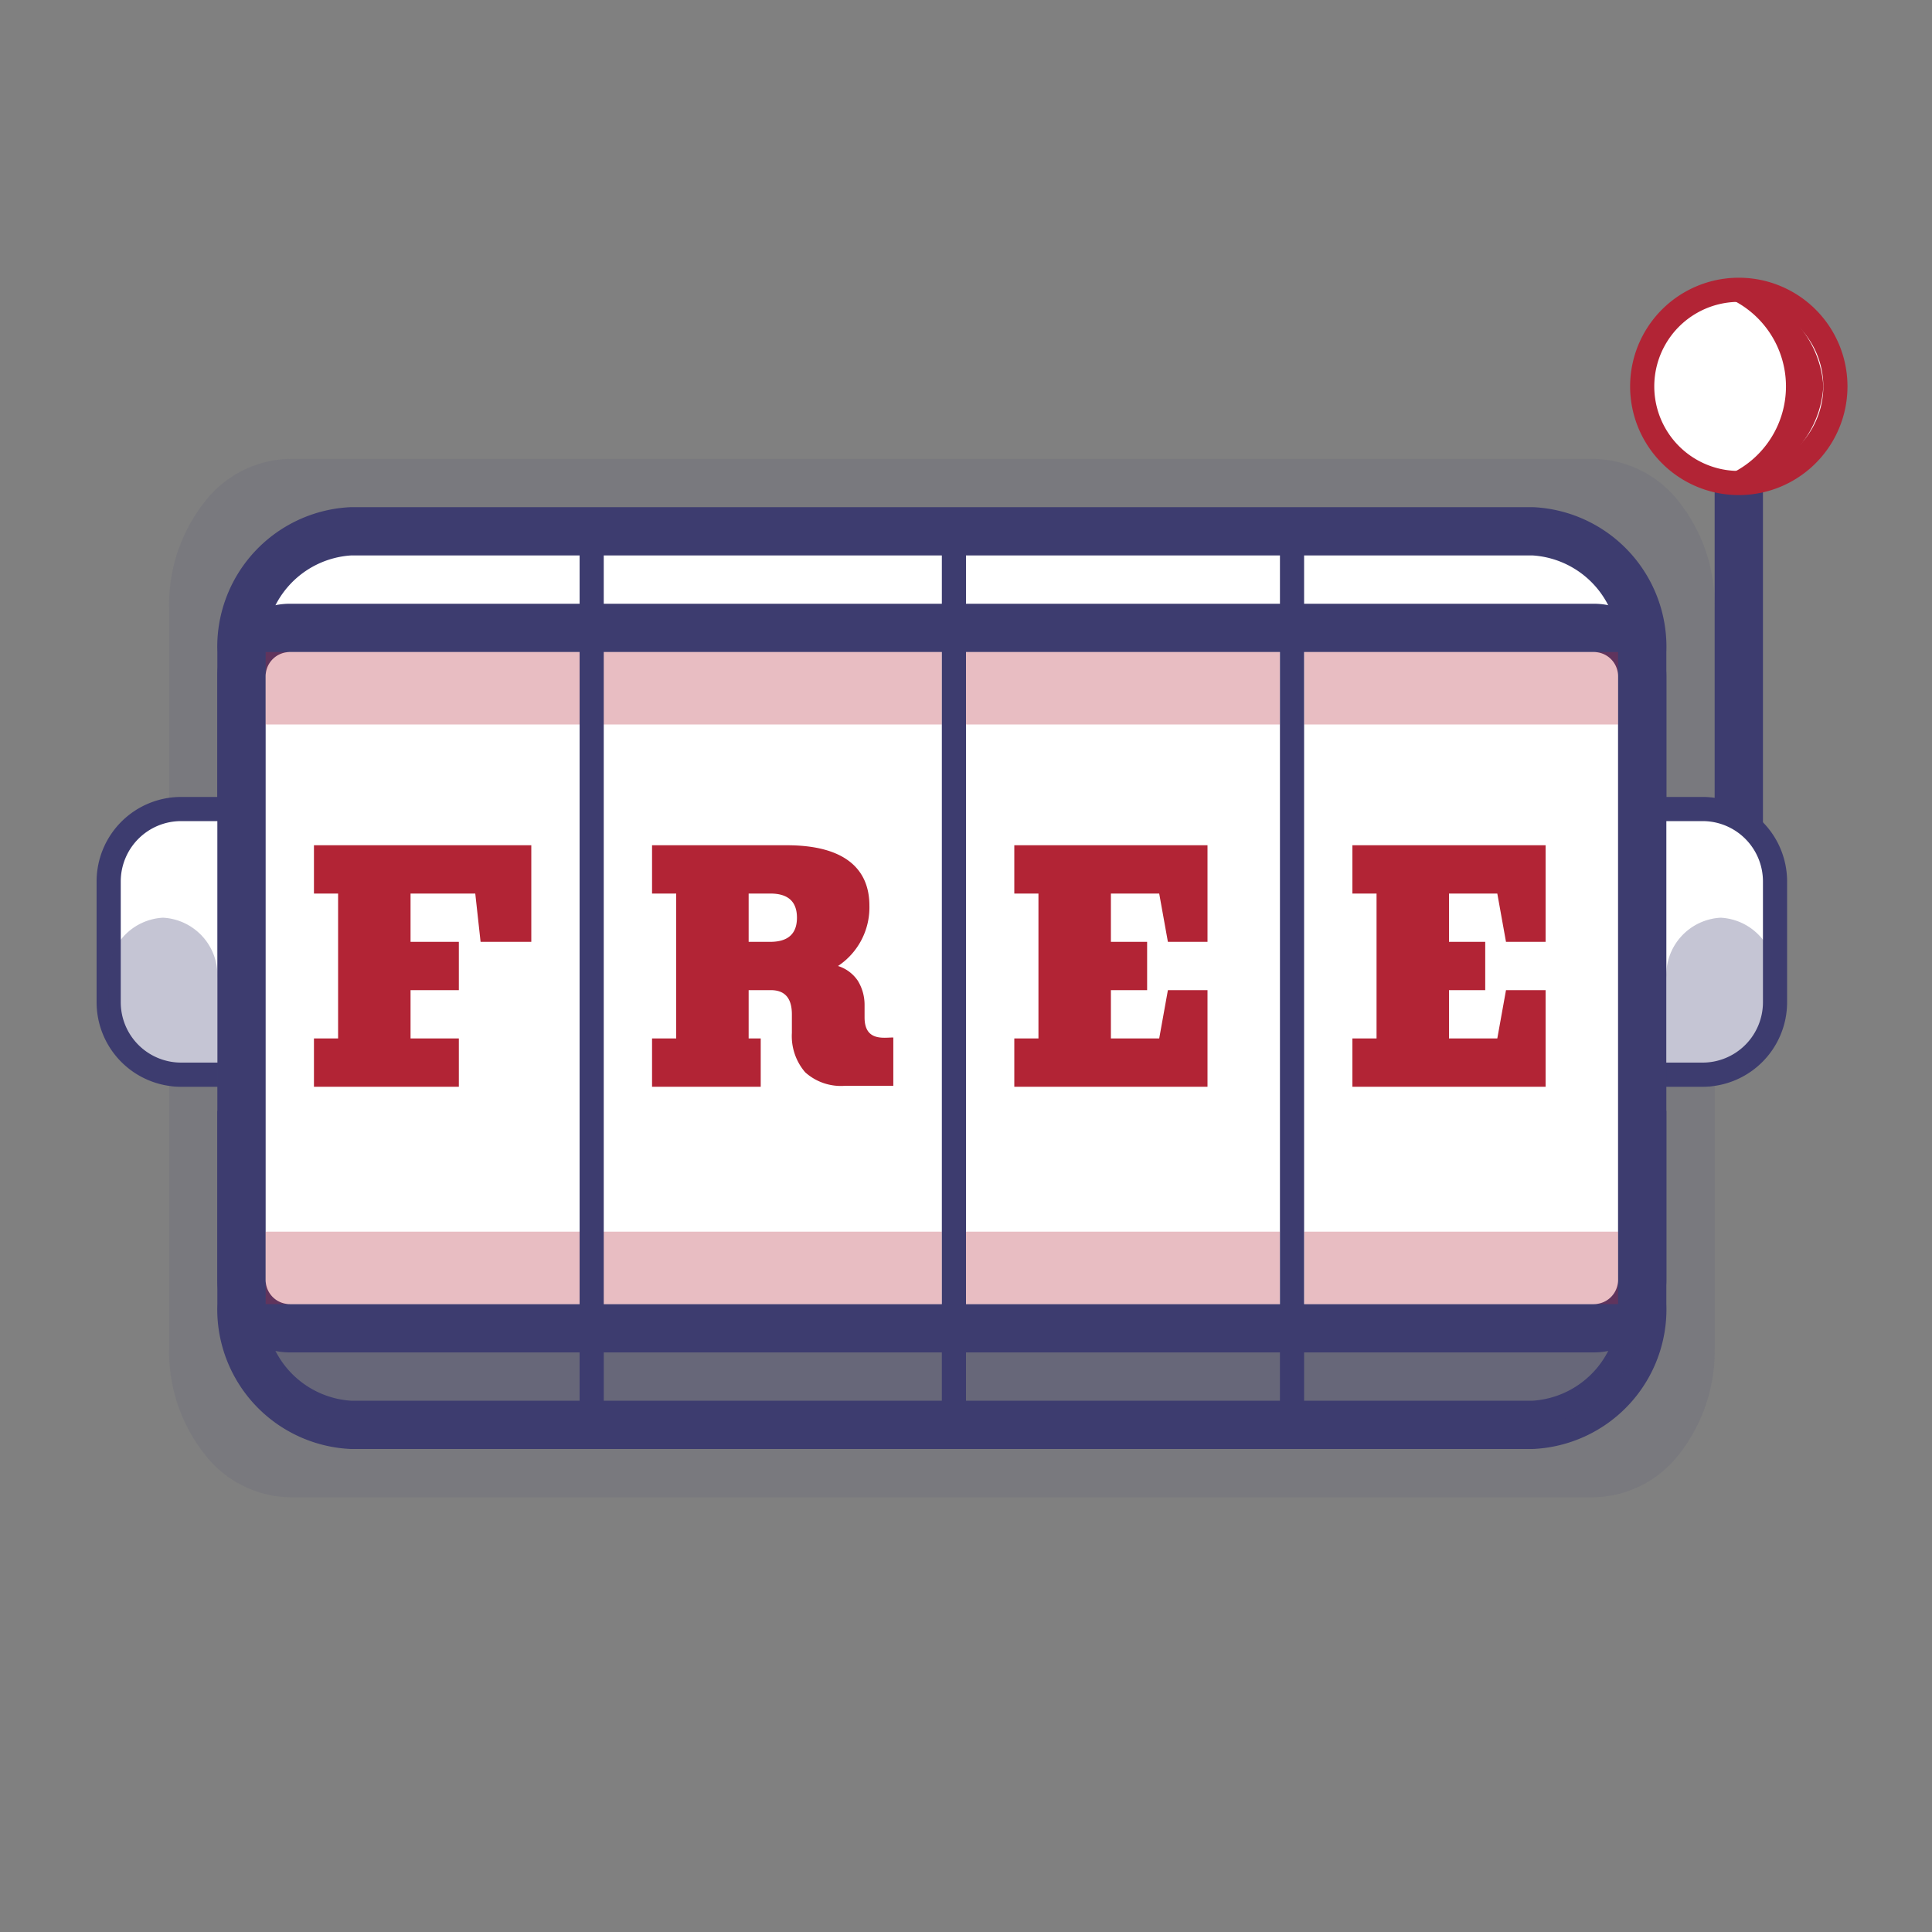
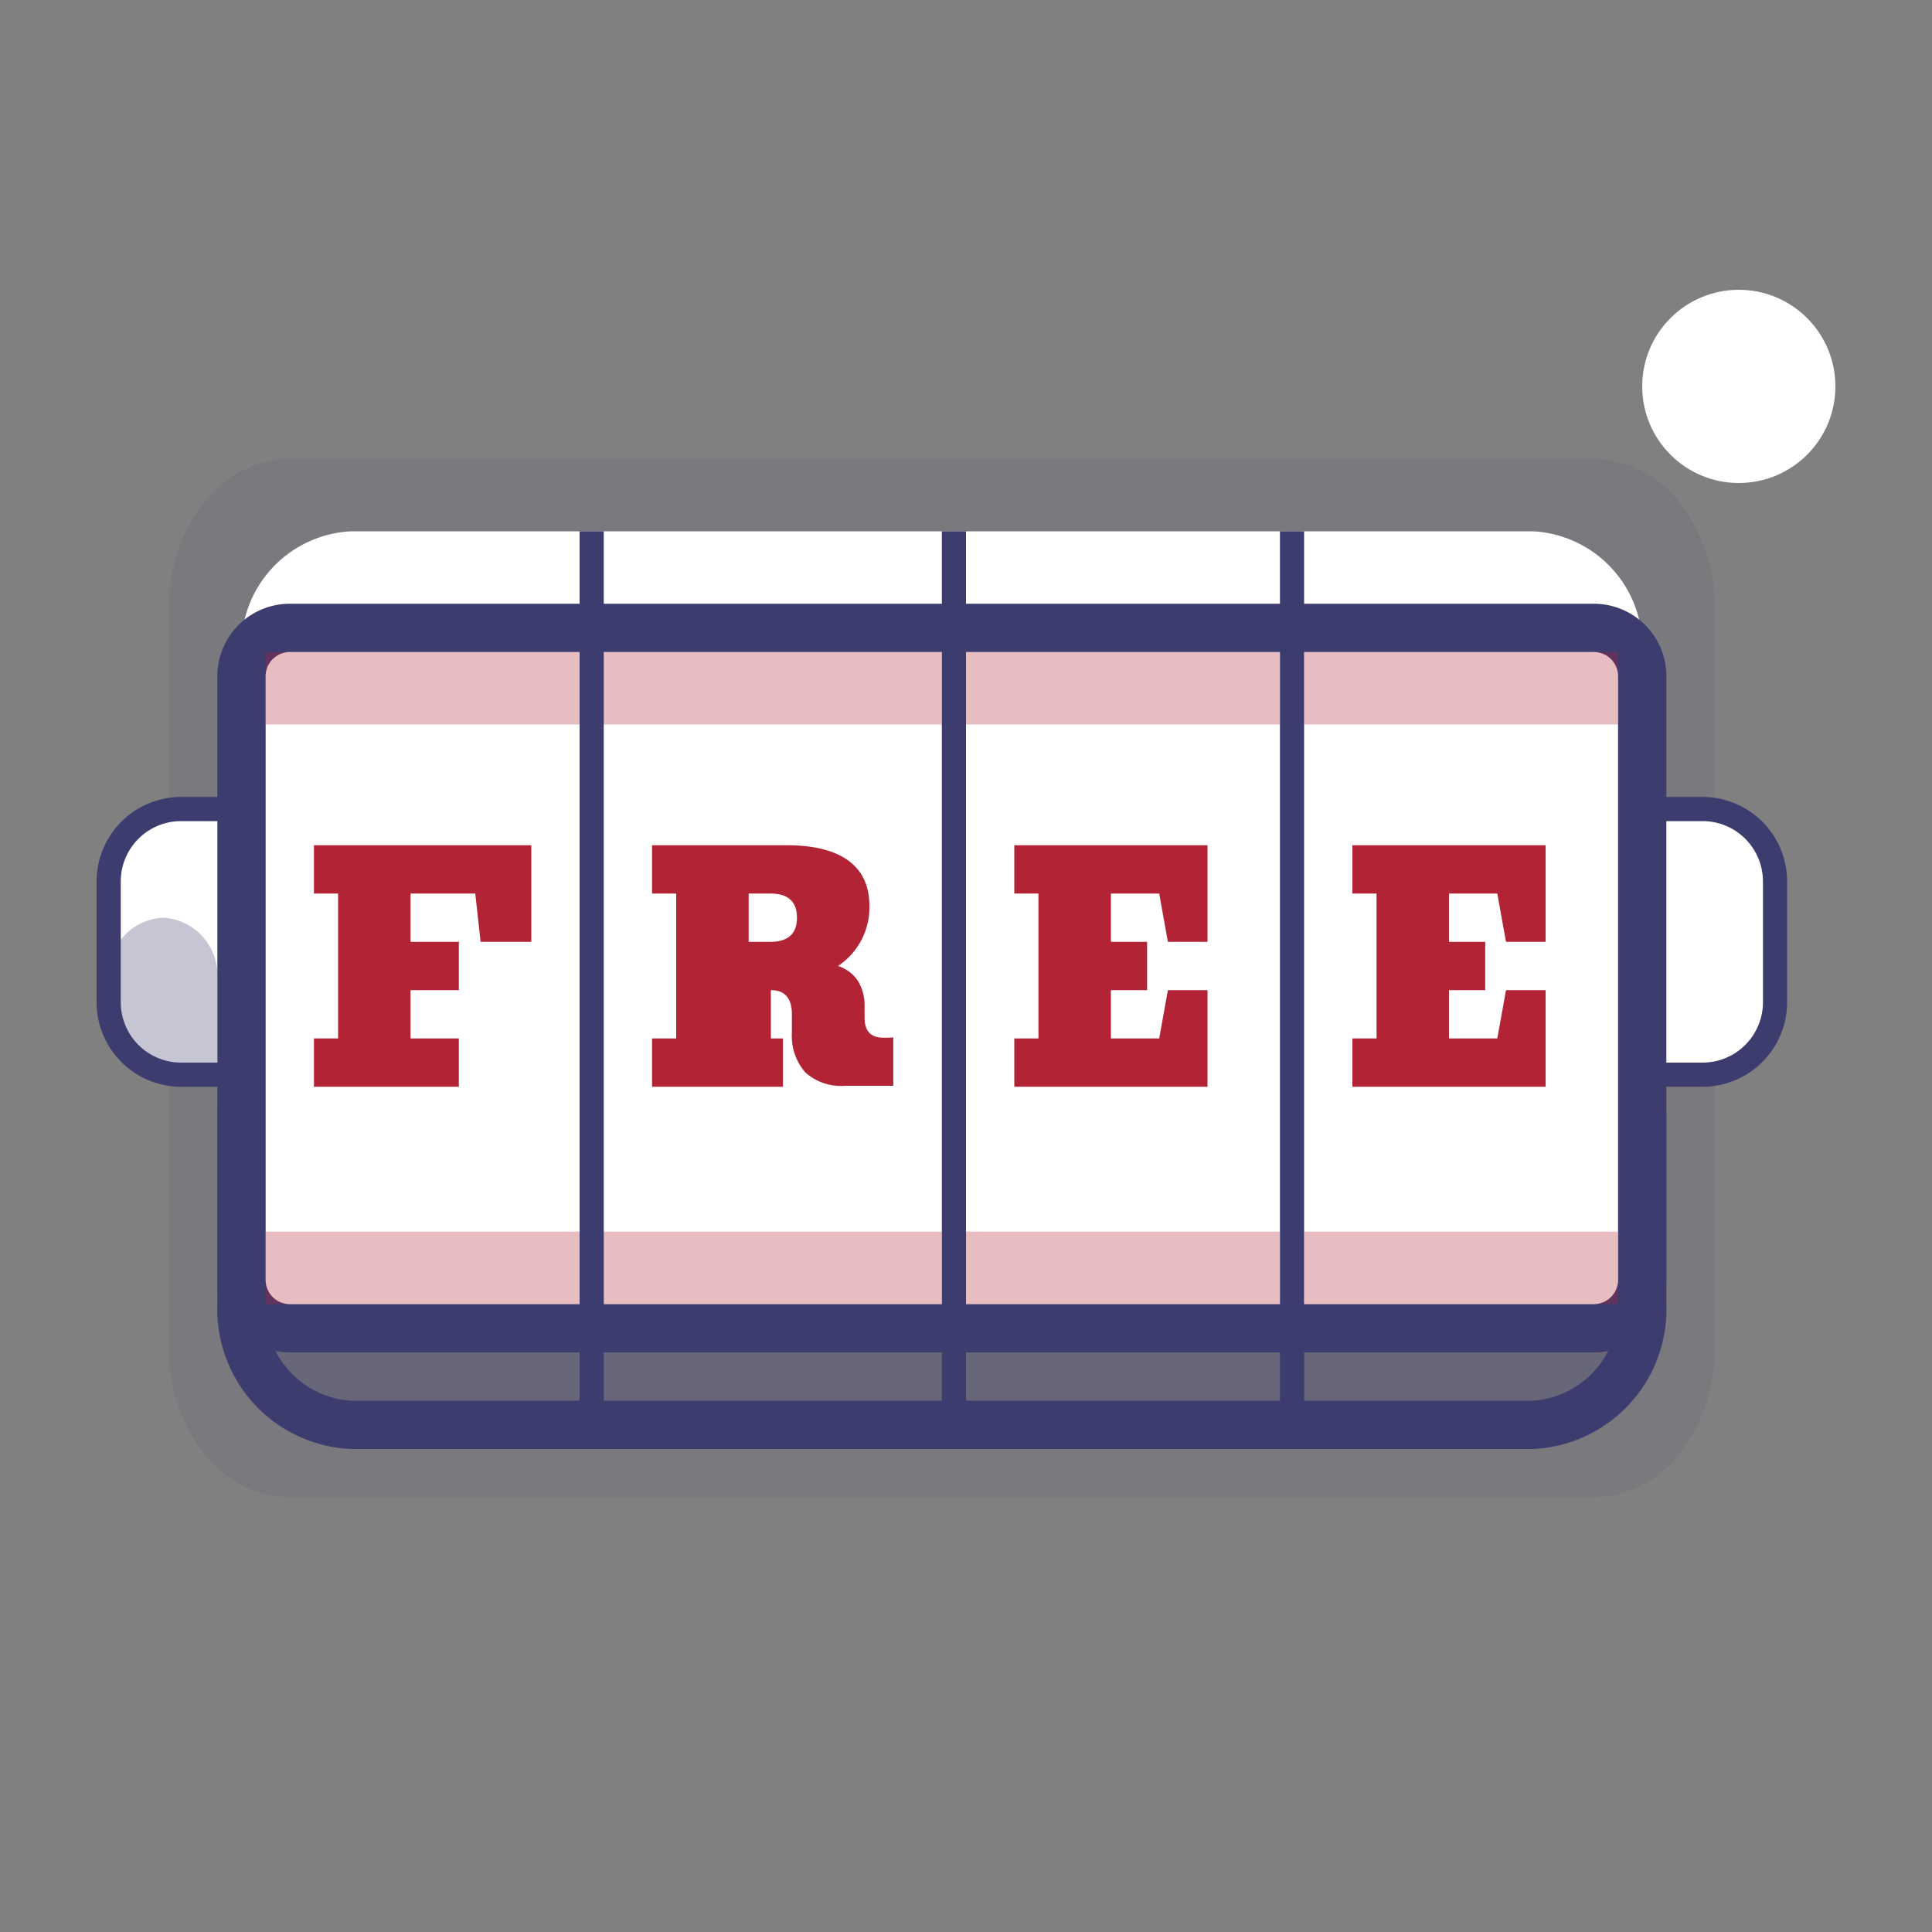
<svg xmlns="http://www.w3.org/2000/svg" width="80" height="80">
  <rect width="100%" height="100%" fill="#808080" stroke="none" />
  <g fill="none" fill-rule="evenodd">
    <rect width="80" height="80" rx="8" />
    <path d="M66 62H12a4.57 4.57 0 0 1-3.54-1.8A6.89 6.89 0 0 1 7 55.86V25.14a6.89 6.89 0 0 1 1.46-4.34A4.57 4.57 0 0 1 12 19h54a4.57 4.57 0 0 1 3.54 1.8A6.89 6.89 0 0 1 71 25.14v30.72a6.89 6.89 0 0 1-1.46 4.34A4.57 4.57 0 0 1 66 62z" fill="#3D3C6F" fill-rule="nonzero" opacity=".1" />
    <path d="M63.47 60H14.53A5.79 5.79 0 0 1 9 54v-8h60v8a5.79 5.79 0 0 1-5.53 6zM11 48v6a3.79 3.79 0 0 0 3.53 4h48.94A3.79 3.79 0 0 0 67 54v-6H11z" fill="#3D3C6F" fill-rule="nonzero" />
    <path d="M10 47v7a4.78 4.78 0 0 0 4.53 5h48.94A4.78 4.78 0 0 0 68 54v-7H10z" fill="#3D3C6F" fill-rule="nonzero" opacity=".3" />
    <path d="M68 36v-9a4.78 4.78 0 0 0-4.53-5H14.53A4.78 4.78 0 0 0 10 27v9h58z" fill="#FFF" fill-rule="nonzero" />
-     <path d="M69 37H9V27a5.79 5.79 0 0 1 5.53-6h48.94A5.79 5.79 0 0 1 69 27v10zm-58-2h56v-8a3.79 3.79 0 0 0-3.53-4H14.53A3.79 3.79 0 0 0 11 27v8z" fill="#3D3C6F" fill-rule="nonzero" />
    <rect fill="#FFF" fill-rule="nonzero" x="10" y="26" width="58" height="29" rx="2" />
    <path d="M66 56H12a3 3 0 0 1-3-3V28a3 3 0 0 1 3-3h54a3 3 0 0 1 3 3v25a3 3 0 0 1-3 3zM12 27a1 1 0 0 0-1 1v25a1 1 0 0 0 1 1h54a1 1 0 0 0 1-1V28a1 1 0 0 0-1-1H12z" fill="#3D3C6F" fill-rule="nonzero" />
    <path fill="#B22435" fill-rule="nonzero" opacity=".3" d="M54 27h13v3H54zM40 27h13v3H40zM25 27h14v3H25zM11 27h14v3H11zM54 51h13v3H54zM40 51h13v3H40zM25 51h14v3H25zM11 51h14v3H11z" />
-     <path fill="#B22435" fill-rule="nonzero" d="M13 45v-2h1v-6h-1v-2h9v4h-2.1l-.22-2H17v2h2v2h-2v2h2v2zM27 45v-2h1v-6h-1v-2h5.58C35 35 36 36 36 37.5a2.91 2.91 0 0 1-1.3 2.5c.335.104.624.32.82.61.184.3.281.647.28 1v.52c0 1 .8.83 1.19.83v2H35a2.21 2.21 0 0 1-1.66-.56 2.3 2.3 0 0 1-.55-1.63V42c0-.667-.29-1-.87-1H31v2h.5v2H27zm4.9-8H31v2h.89c.74 0 1.11-.333 1.11-1s-.367-1-1.1-1zM42 45v-2h1v-6h-1v-2h8v4h-1.64L48 37h-2v2h1.5v2H46v2h2l.36-2H50v4zM56 45v-2h1v-6h-1v-2h8v4h-1.64L62 37h-2v2h1.5v2H60v2h2l.36-2H64v4z" />
-     <path fill="#3D3C6F" fill-rule="nonzero" d="M71 20h2v22h-2z" />
+     <path fill="#B22435" fill-rule="nonzero" d="M13 45v-2h1v-6h-1v-2h9v4h-2.1l-.22-2H17v2h2v2h-2v2h2v2zM27 45v-2h1v-6h-1v-2h5.58C35 35 36 36 36 37.5a2.91 2.91 0 0 1-1.3 2.5c.335.104.624.32.82.61.184.3.281.647.28 1v.52c0 1 .8.83 1.19.83v2H35a2.21 2.21 0 0 1-1.66-.56 2.3 2.3 0 0 1-.55-1.63V42c0-.667-.29-1-.87-1v2h.5v2H27zm4.9-8H31v2h.89c.74 0 1.11-.333 1.11-1s-.367-1-1.1-1zM42 45v-2h1v-6h-1v-2h8v4h-1.64L48 37h-2v2h1.5v2H46v2h2l.36-2H50v4zM56 45v-2h1v-6h-1v-2h8v4h-1.64L62 37h-2v2h1.5v2H60v2h2l.36-2H64v4z" />
    <circle fill="#FFF" fill-rule="nonzero" cx="72" cy="16" r="4" />
-     <path d="M72 20.5a4.5 4.5 0 1 1 0-9 4.5 4.5 0 0 1 0 9zm0-8a3.5 3.5 0 1 0 0 7 3.5 3.5 0 0 0 0-7z" fill="#B22435" fill-rule="nonzero" />
    <path fill="#3D3C6F" fill-rule="nonzero" d="M24 22h1v37h-1zM39 22h1v37h-1zM53 22h1v37h-1z" />
    <path d="M9.5 44.5h-2a3 3 0 0 1-3-3v-5a3 3 0 0 1 3-3h2v11z" fill="#FFF" fill-rule="nonzero" />
    <path d="M10 45H7.5A3.5 3.5 0 0 1 4 41.5v-5A3.5 3.5 0 0 1 7.5 33H10v12zM7.5 34A2.5 2.5 0 0 0 5 36.5v5A2.5 2.5 0 0 0 7.5 44H9V34H7.5z" fill="#3D3C6F" fill-rule="nonzero" />
    <path d="M6.75 38A2.38 2.38 0 0 1 9 40.5V45H7.2a5.63 5.63 0 0 1-1.8-1 6.84 6.84 0 0 1-.9-2v-1.5A2.38 2.38 0 0 1 6.75 38z" fill="#3D3C6F" fill-rule="nonzero" opacity=".3" />
    <path d="M68.5 44.5h2a3 3 0 0 0 3-3v-5a3 3 0 0 0-3-3h-2v11z" fill="#FFF" fill-rule="nonzero" />
    <path d="M70.5 45H68V33h2.5a3.5 3.5 0 0 1 3.5 3.5v5a3.5 3.5 0 0 1-3.5 3.5zM69 44h1.5a2.5 2.5 0 0 0 2.5-2.5v-5a2.5 2.5 0 0 0-2.5-2.5H69v10z" fill="#3D3C6F" fill-rule="nonzero" />
-     <path d="M71.25 38A2.38 2.38 0 0 0 69 40.5V45h1.8a5.63 5.63 0 0 0 1.8-1 6.84 6.84 0 0 0 .9-2v-1.5a2.38 2.38 0 0 0-2.25-2.5z" fill="#3D3C6F" fill-rule="nonzero" opacity=".3" />
-     <path d="M71 12c.103.069.2.146.29.23a4 4 0 0 1 0 7.54A2.32 2.32 0 0 1 71 20a4.27 4.27 0 0 0 4.5-4 4.27 4.27 0 0 0-4.5-4z" fill="#B22435" fill-rule="nonzero" />
  </g>
</svg>